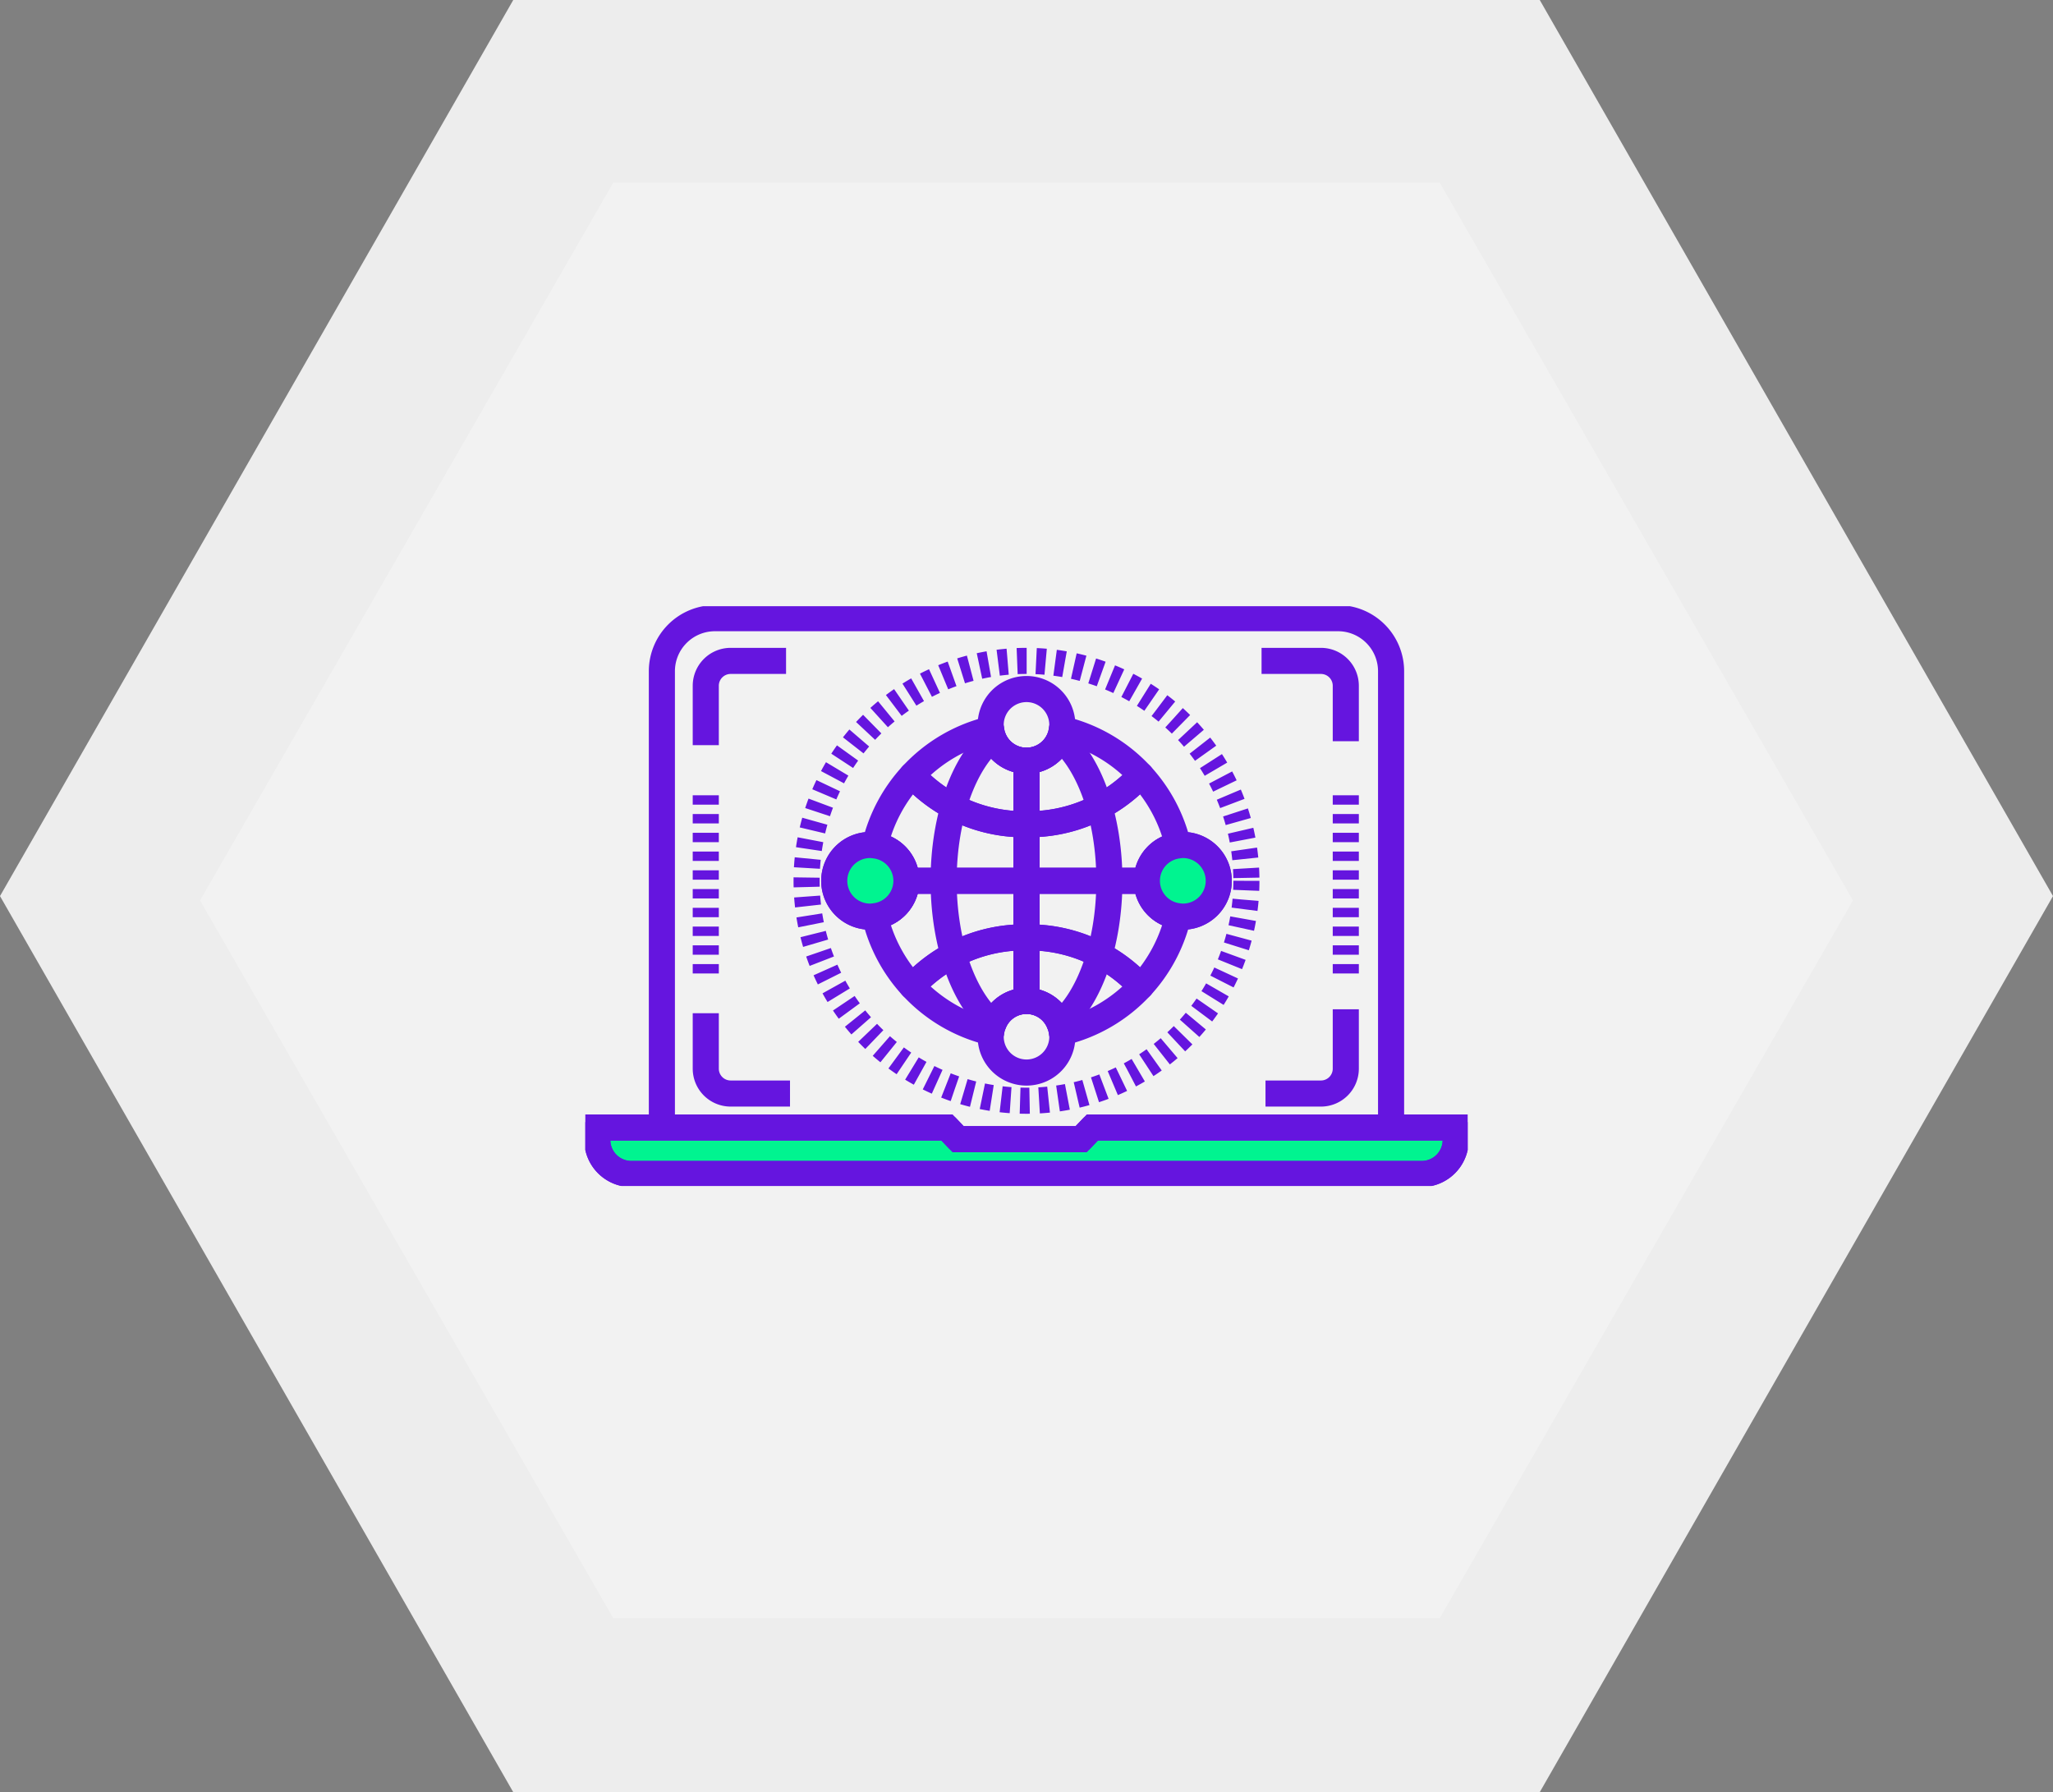
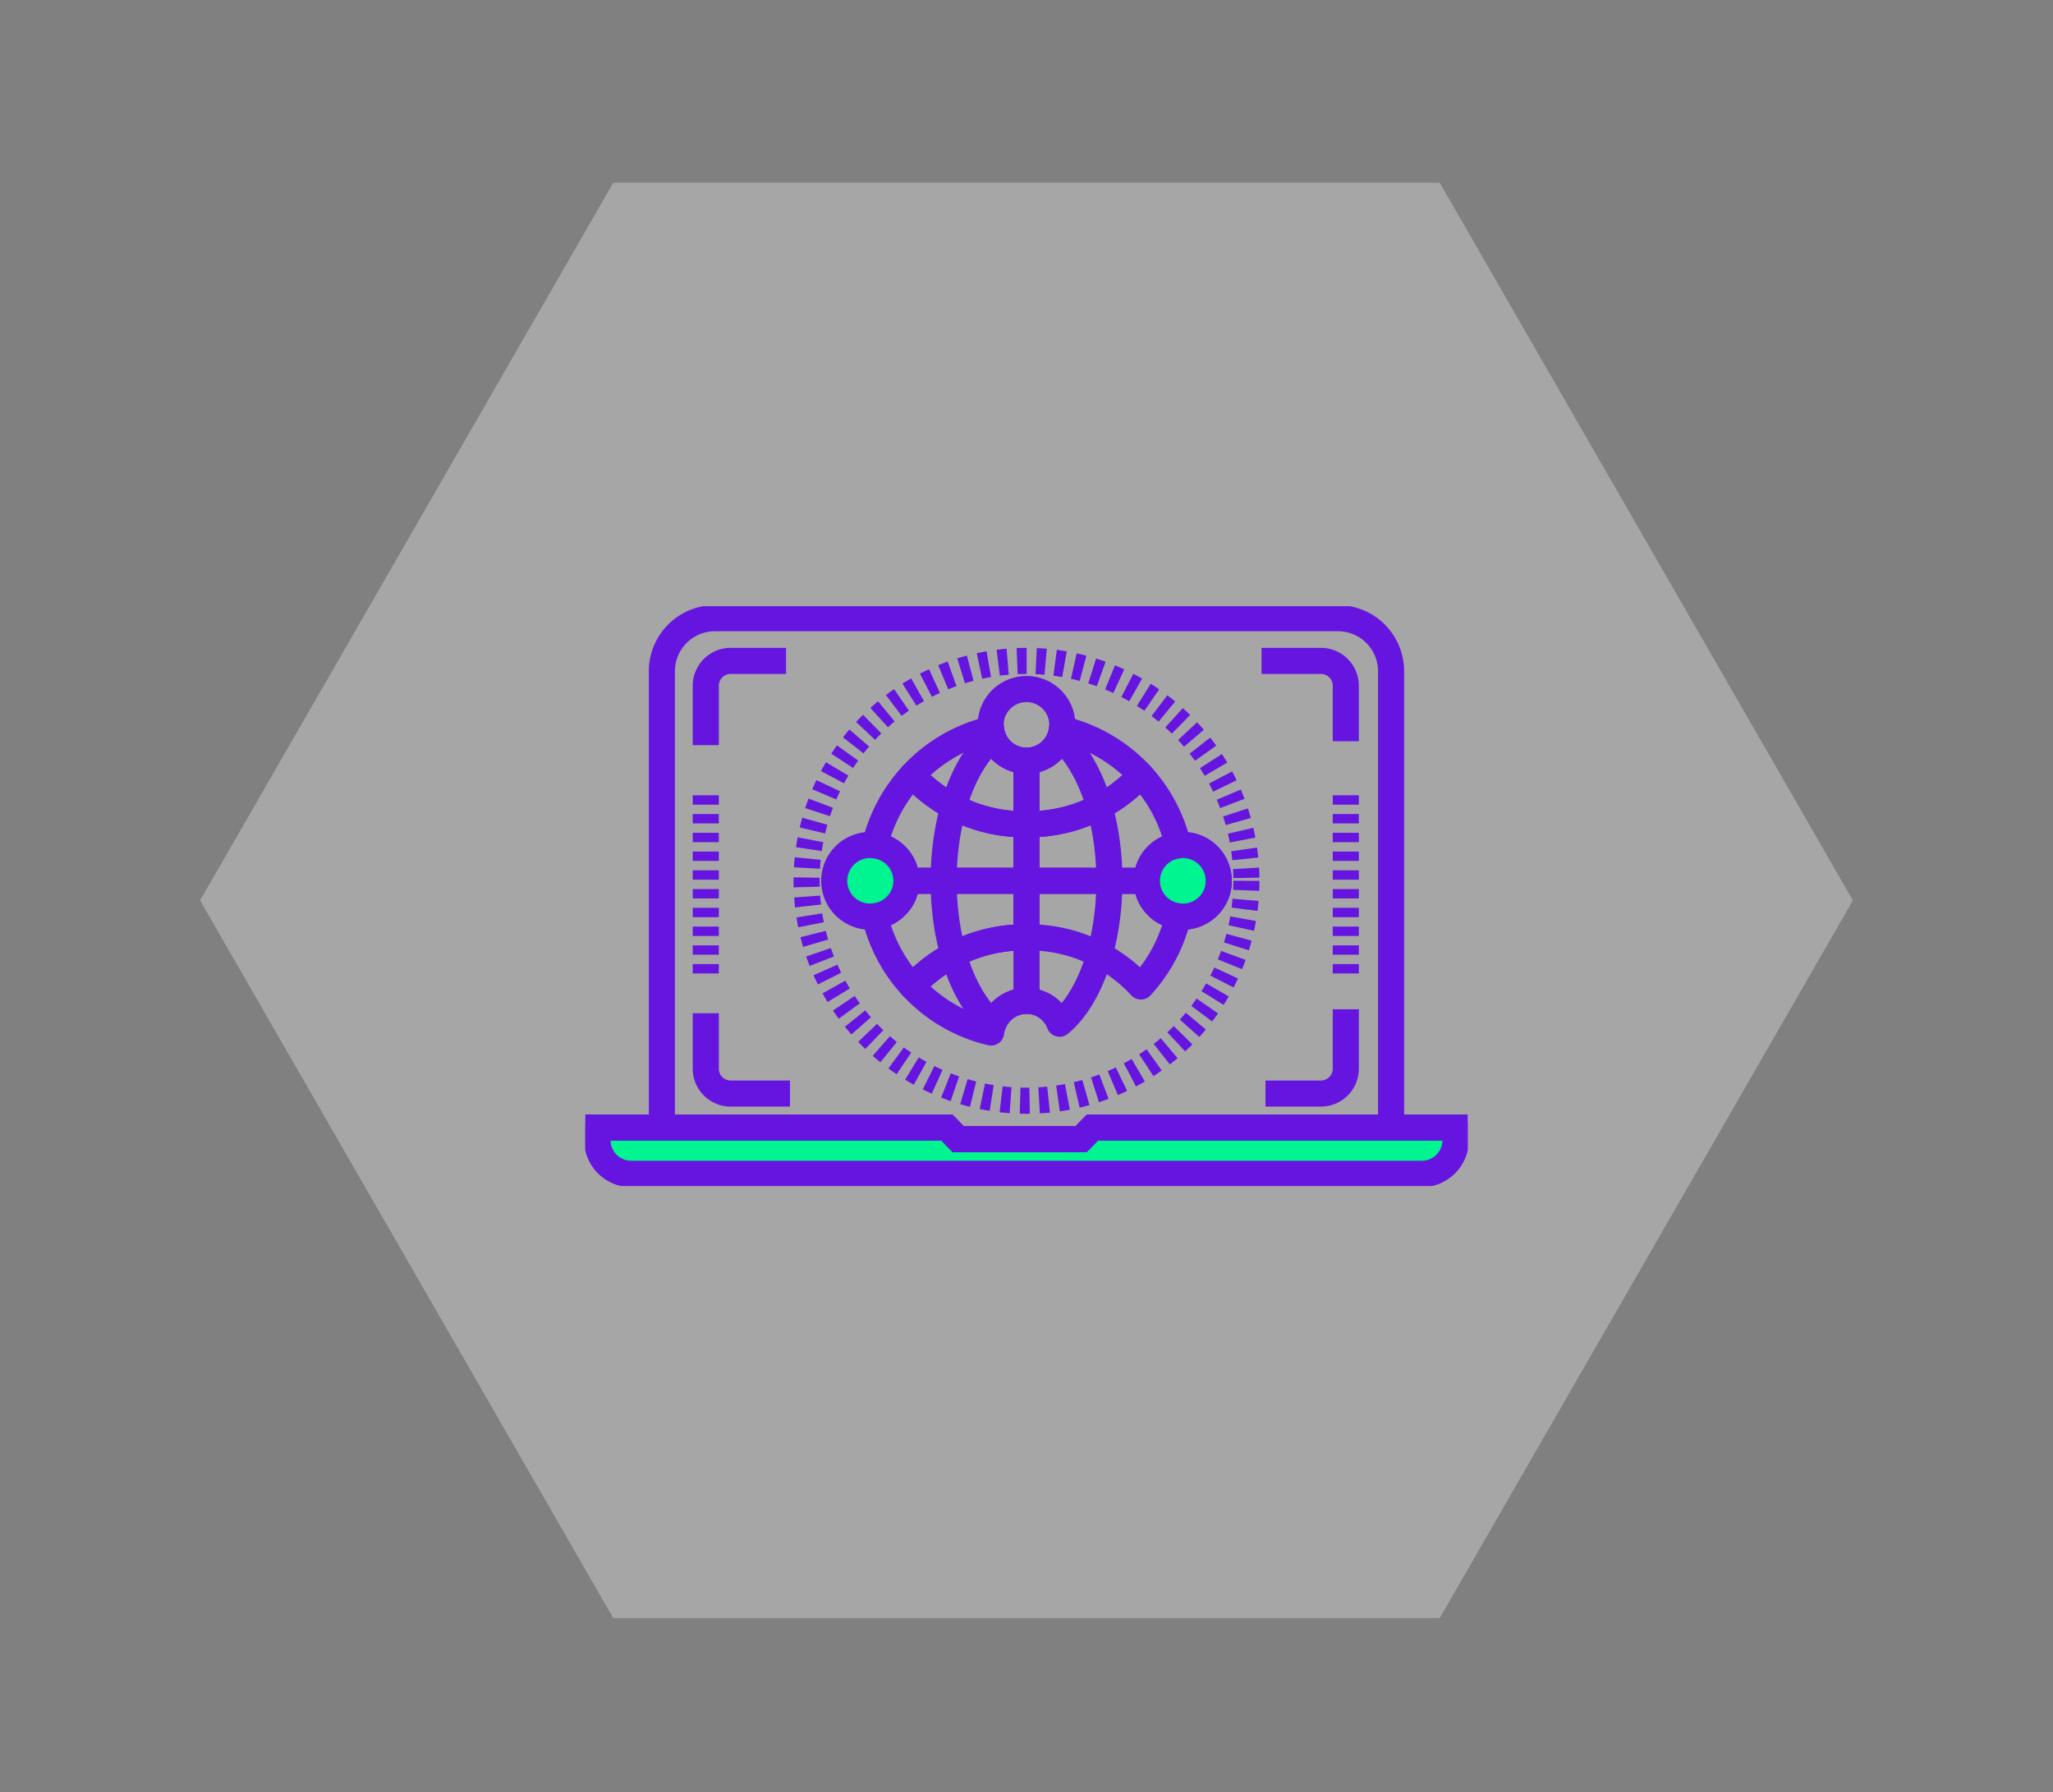
<svg xmlns="http://www.w3.org/2000/svg" width="236" height="206" viewBox="0 0 236 206">
  <rect x="0" y="0" width="236" height="206" fill="#808080" stroke="none" />
  <defs>
    <clipPath id="clip-path">
      <rect id="Rectangle_79" data-name="Rectangle 79" width="101.429" height="66.643" fill="none" stroke="#6515df" stroke-width="3" />
    </clipPath>
  </defs>
  <g id="interfejs" transform="translate(-1171 -1033)">
-     <path id="Polygon_4" data-name="Polygon 4" d="M177,0l59,103L177,206H59L0,103,59,0Z" transform="translate(1171 1033)" fill="#ededed" />
    <path id="Polygon_9" data-name="Polygon 9" d="M142.5,0,190,82.5,142.5,165h-95L0,82.5,47.5,0Z" transform="translate(1194 1054)" fill="#fff" opacity="0.3" />
    <g id="Group_88" data-name="Group 88" transform="translate(1238.285 1102.679)">
      <g id="Group_87" data-name="Group 87" transform="translate(0 0)" clip-path="url(#clip-path)">
        <path id="Path_216" data-name="Path 216" d="M87.338,59.093V6.649a6.1,6.1,0,0,0-6.1-6.1H9.613a6.1,6.1,0,0,0-6.1,6.1V59.093" transform="translate(5.287 0.829)" fill="none" stroke="#6515df" stroke-linejoin="round" stroke-width="3" />
        <path id="Path_217" data-name="Path 217" d="M57.455,23.924l-1.28,1.342H42.024l-1.28-1.342H.55v1.337a3.914,3.914,0,0,0,3.815,4.007H95.41a3.913,3.913,0,0,0,3.815-4.007V23.924Z" transform="translate(0.828 35.997)" fill="#00f490" stroke="#6515df" stroke-width="3" />
        <path id="Path_218" data-name="Path 218" d="M57.455,23.924l-1.28,1.342H42.024l-1.28-1.342H.55v1.337a3.914,3.914,0,0,0,3.815,4.007H95.41a3.913,3.913,0,0,0,3.815-4.007V23.924Z" transform="translate(0.828 35.997)" fill="none" stroke="#6515df" stroke-linejoin="round" stroke-width="3" />
        <path id="Path_219" data-name="Path 219" d="M20.249,13.4v6.5h13.8a4.1,4.1,0,0,1,3.627-4.07A17.891,17.891,0,0,0,33.4,7.752,17.514,17.514,0,0,1,20.249,13.4Z" transform="translate(30.467 11.665)" fill="none" stroke="#6515df" stroke-linejoin="round" stroke-width="3" />
        <path id="Path_220" data-name="Path 220" d="M34.051,12.6h-13.8v6.5A17.517,17.517,0,0,1,33.4,24.75a17.922,17.922,0,0,0,4.285-8.077A4.107,4.107,0,0,1,34.051,12.6Z" transform="translate(30.465 18.964)" fill="none" stroke="#6515df" stroke-linejoin="round" stroke-width="3" />
        <line id="Line_89" data-name="Line 89" y2="6.502" transform="translate(50.715 31.566)" fill="none" stroke="#6515df" stroke-linejoin="round" stroke-width="3" />
        <line id="Line_90" data-name="Line 90" y1="6.502" transform="translate(50.715 25.064)" fill="none" stroke="#6515df" stroke-linejoin="round" stroke-width="3" />
        <path id="Path_221" data-name="Path 221" d="M29.877,10.959a4.035,4.035,0,0,0-.488.05,4.1,4.1,0,0,0,0,8.137,4.028,4.028,0,0,0,.488.048,4.118,4.118,0,1,0,0-8.235" transform="translate(38.757 16.49)" fill="#a5d2fa" stroke="#6515df" stroke-width="3" />
        <path id="Path_222" data-name="Path 222" d="M29.877,10.959a4.035,4.035,0,0,0-.488.05,4.1,4.1,0,0,0,0,8.137,4.028,4.028,0,0,0,.488.048,4.118,4.118,0,1,0,0-8.235Z" transform="translate(38.757 16.49)" fill="#00f490" stroke="#6515df" stroke-linejoin="round" stroke-width="3" />
        <path id="Path_223" data-name="Path 223" d="M17.573,7.753a17.922,17.922,0,0,0-4.285,8.077A4.107,4.107,0,0,1,16.92,19.9h13.8V13.4A17.518,17.518,0,0,1,17.573,7.753Z" transform="translate(19.993 11.666)" fill="none" stroke="#6515df" stroke-linejoin="round" stroke-width="3" />
        <path id="Path_224" data-name="Path 224" d="M13.288,16.672a17.9,17.9,0,0,0,4.285,8.077A17.521,17.521,0,0,1,30.72,19.1V12.6H16.92A4.1,4.1,0,0,1,13.288,16.672Z" transform="translate(19.993 18.962)" fill="none" stroke="#6515df" stroke-linejoin="round" stroke-width="3" />
-         <path id="Path_225" data-name="Path 225" d="M19.687,15.077a4.1,4.1,0,0,0-3.632-4.07,4.433,4.433,0,0,0-.486-.048,4.118,4.118,0,1,0,0,8.235,4.432,4.432,0,0,0,.486-.048,4.107,4.107,0,0,0,3.632-4.07" transform="translate(17.226 16.49)" fill="#a5d2fa" stroke="#6515df" stroke-width="3" />
        <path id="Path_226" data-name="Path 226" d="M19.687,15.077a4.1,4.1,0,0,0-3.632-4.07,4.433,4.433,0,0,0-.486-.048,4.118,4.118,0,1,0,0,8.235,4.432,4.432,0,0,0,.486-.048A4.107,4.107,0,0,0,19.687,15.077Z" transform="translate(17.226 16.49)" fill="#00f490" stroke="#6515df" stroke-linejoin="round" stroke-width="3" />
-         <path id="Path_227" data-name="Path 227" d="M24.318,26.137A17.929,17.929,0,0,0,33.4,20.844,17.521,17.521,0,0,0,20.248,15.2v7.3A4.1,4.1,0,0,1,24.318,26.137Z" transform="translate(30.465 22.87)" fill="none" stroke="#6515df" stroke-linejoin="round" stroke-width="3" />
        <path id="Path_228" data-name="Path 228" d="M28.147,22.5V15.2A17.521,17.521,0,0,0,15,20.843a17.9,17.9,0,0,0,9.077,5.292A4.105,4.105,0,0,1,28.147,22.5Z" transform="translate(22.569 22.868)" fill="none" stroke="#6515df" stroke-linejoin="round" stroke-width="3" />
-         <path id="Path_229" data-name="Path 229" d="M22.724,18.113a4.081,4.081,0,0,0-3.8,2.625,4.186,4.186,0,0,0-.268,1.012,3.862,3.862,0,0,0-.05.481,4.119,4.119,0,1,0,8.238,0,4.4,4.4,0,0,0-.048-.481,4.136,4.136,0,0,0-.268-1.009A4.082,4.082,0,0,0,22.724,18.113Z" transform="translate(27.992 27.254)" fill="none" stroke="#6515df" stroke-linejoin="round" stroke-width="3" />
        <path id="Path_230" data-name="Path 230" d="M29.8,6.051a4.107,4.107,0,0,1-7.647,0c-3.356,2.773-5.706,9.072-5.706,16.408,0,7.354,2.359,13.665,5.728,16.428a4.065,4.065,0,0,1,7.6,0c3.369-2.763,5.726-9.074,5.726-16.43C35.5,15.12,33.155,8.821,29.8,6.051Z" transform="translate(24.742 9.105)" fill="none" stroke="#6515df" stroke-linejoin="round" stroke-width="3" />
        <path id="Path_231" data-name="Path 231" d="M24.319,5.64a4.284,4.284,0,0,1-.248,1.032,4.114,4.114,0,0,1-3.822,2.6v7.3A17.512,17.512,0,0,0,33.4,10.932,17.912,17.912,0,0,0,24.319,5.64Z" transform="translate(30.467 8.487)" fill="none" stroke="#6515df" stroke-linejoin="round" stroke-width="3" />
        <path id="Path_232" data-name="Path 232" d="M24.324,6.672a4.284,4.284,0,0,1-.248-1.032A17.922,17.922,0,0,0,15,10.932,17.518,17.518,0,0,0,28.146,16.58v-7.3A4.112,4.112,0,0,1,24.324,6.672Z" transform="translate(22.568 8.487)" fill="none" stroke="#6515df" stroke-linejoin="round" stroke-width="3" />
        <path id="Path_233" data-name="Path 233" d="M22.724,12.041a4.112,4.112,0,0,0,3.822-2.607A4.264,4.264,0,0,0,26.794,8.4a3.86,3.86,0,0,0,.048-.481,4.119,4.119,0,1,0-8.238,0,3.862,3.862,0,0,0,.05.481A4.233,4.233,0,0,0,18.9,9.433,4.116,4.116,0,0,0,22.724,12.041Z" transform="translate(27.992 5.723)" fill="none" stroke="#6515df" stroke-linejoin="round" stroke-width="3" />
        <path id="Path_234" data-name="Path 234" d="M60.712,27.789A25.278,25.278,0,1,1,35.433,2.51,25.28,25.28,0,0,1,60.712,27.789Z" transform="translate(15.281 3.778)" fill="none" stroke="#6515df" stroke-miterlimit="10" stroke-width="3" stroke-dasharray="1.093 1.093" />
        <path id="Path_235" data-name="Path 235" d="M5.528,12.193V5.368A2.859,2.859,0,0,1,8.388,2.51h6.369" transform="translate(8.318 3.778)" fill="none" stroke="#6515df" stroke-miterlimit="10" stroke-width="3" />
        <path id="Path_236" data-name="Path 236" d="M15.211,27.91H8.386a2.859,2.859,0,0,1-2.858-2.86V18.68" transform="translate(8.318 28.107)" fill="none" stroke="#6515df" stroke-miterlimit="10" stroke-width="3" />
        <path id="Path_237" data-name="Path 237" d="M40.448,18.5v6.825a2.859,2.859,0,0,1-2.86,2.858H31.218" transform="translate(46.971 27.835)" fill="none" stroke="#6515df" stroke-miterlimit="10" stroke-width="3" />
        <path id="Path_238" data-name="Path 238" d="M31.037,2.51h6.825A2.859,2.859,0,0,1,40.72,5.37V11.74" transform="translate(46.699 3.778)" fill="none" stroke="#6515df" stroke-miterlimit="10" stroke-width="3" />
        <line id="Line_91" data-name="Line 91" y2="21.264" transform="translate(87.419 21.734)" fill="none" stroke="#6515df" stroke-miterlimit="10" stroke-width="3" stroke-dasharray="1.078 1.078" />
        <line id="Line_92" data-name="Line 92" y2="21.264" transform="translate(13.846 21.734)" fill="none" stroke="#6515df" stroke-miterlimit="10" stroke-width="3" stroke-dasharray="1.078 1.078" />
      </g>
    </g>
  </g>
</svg>